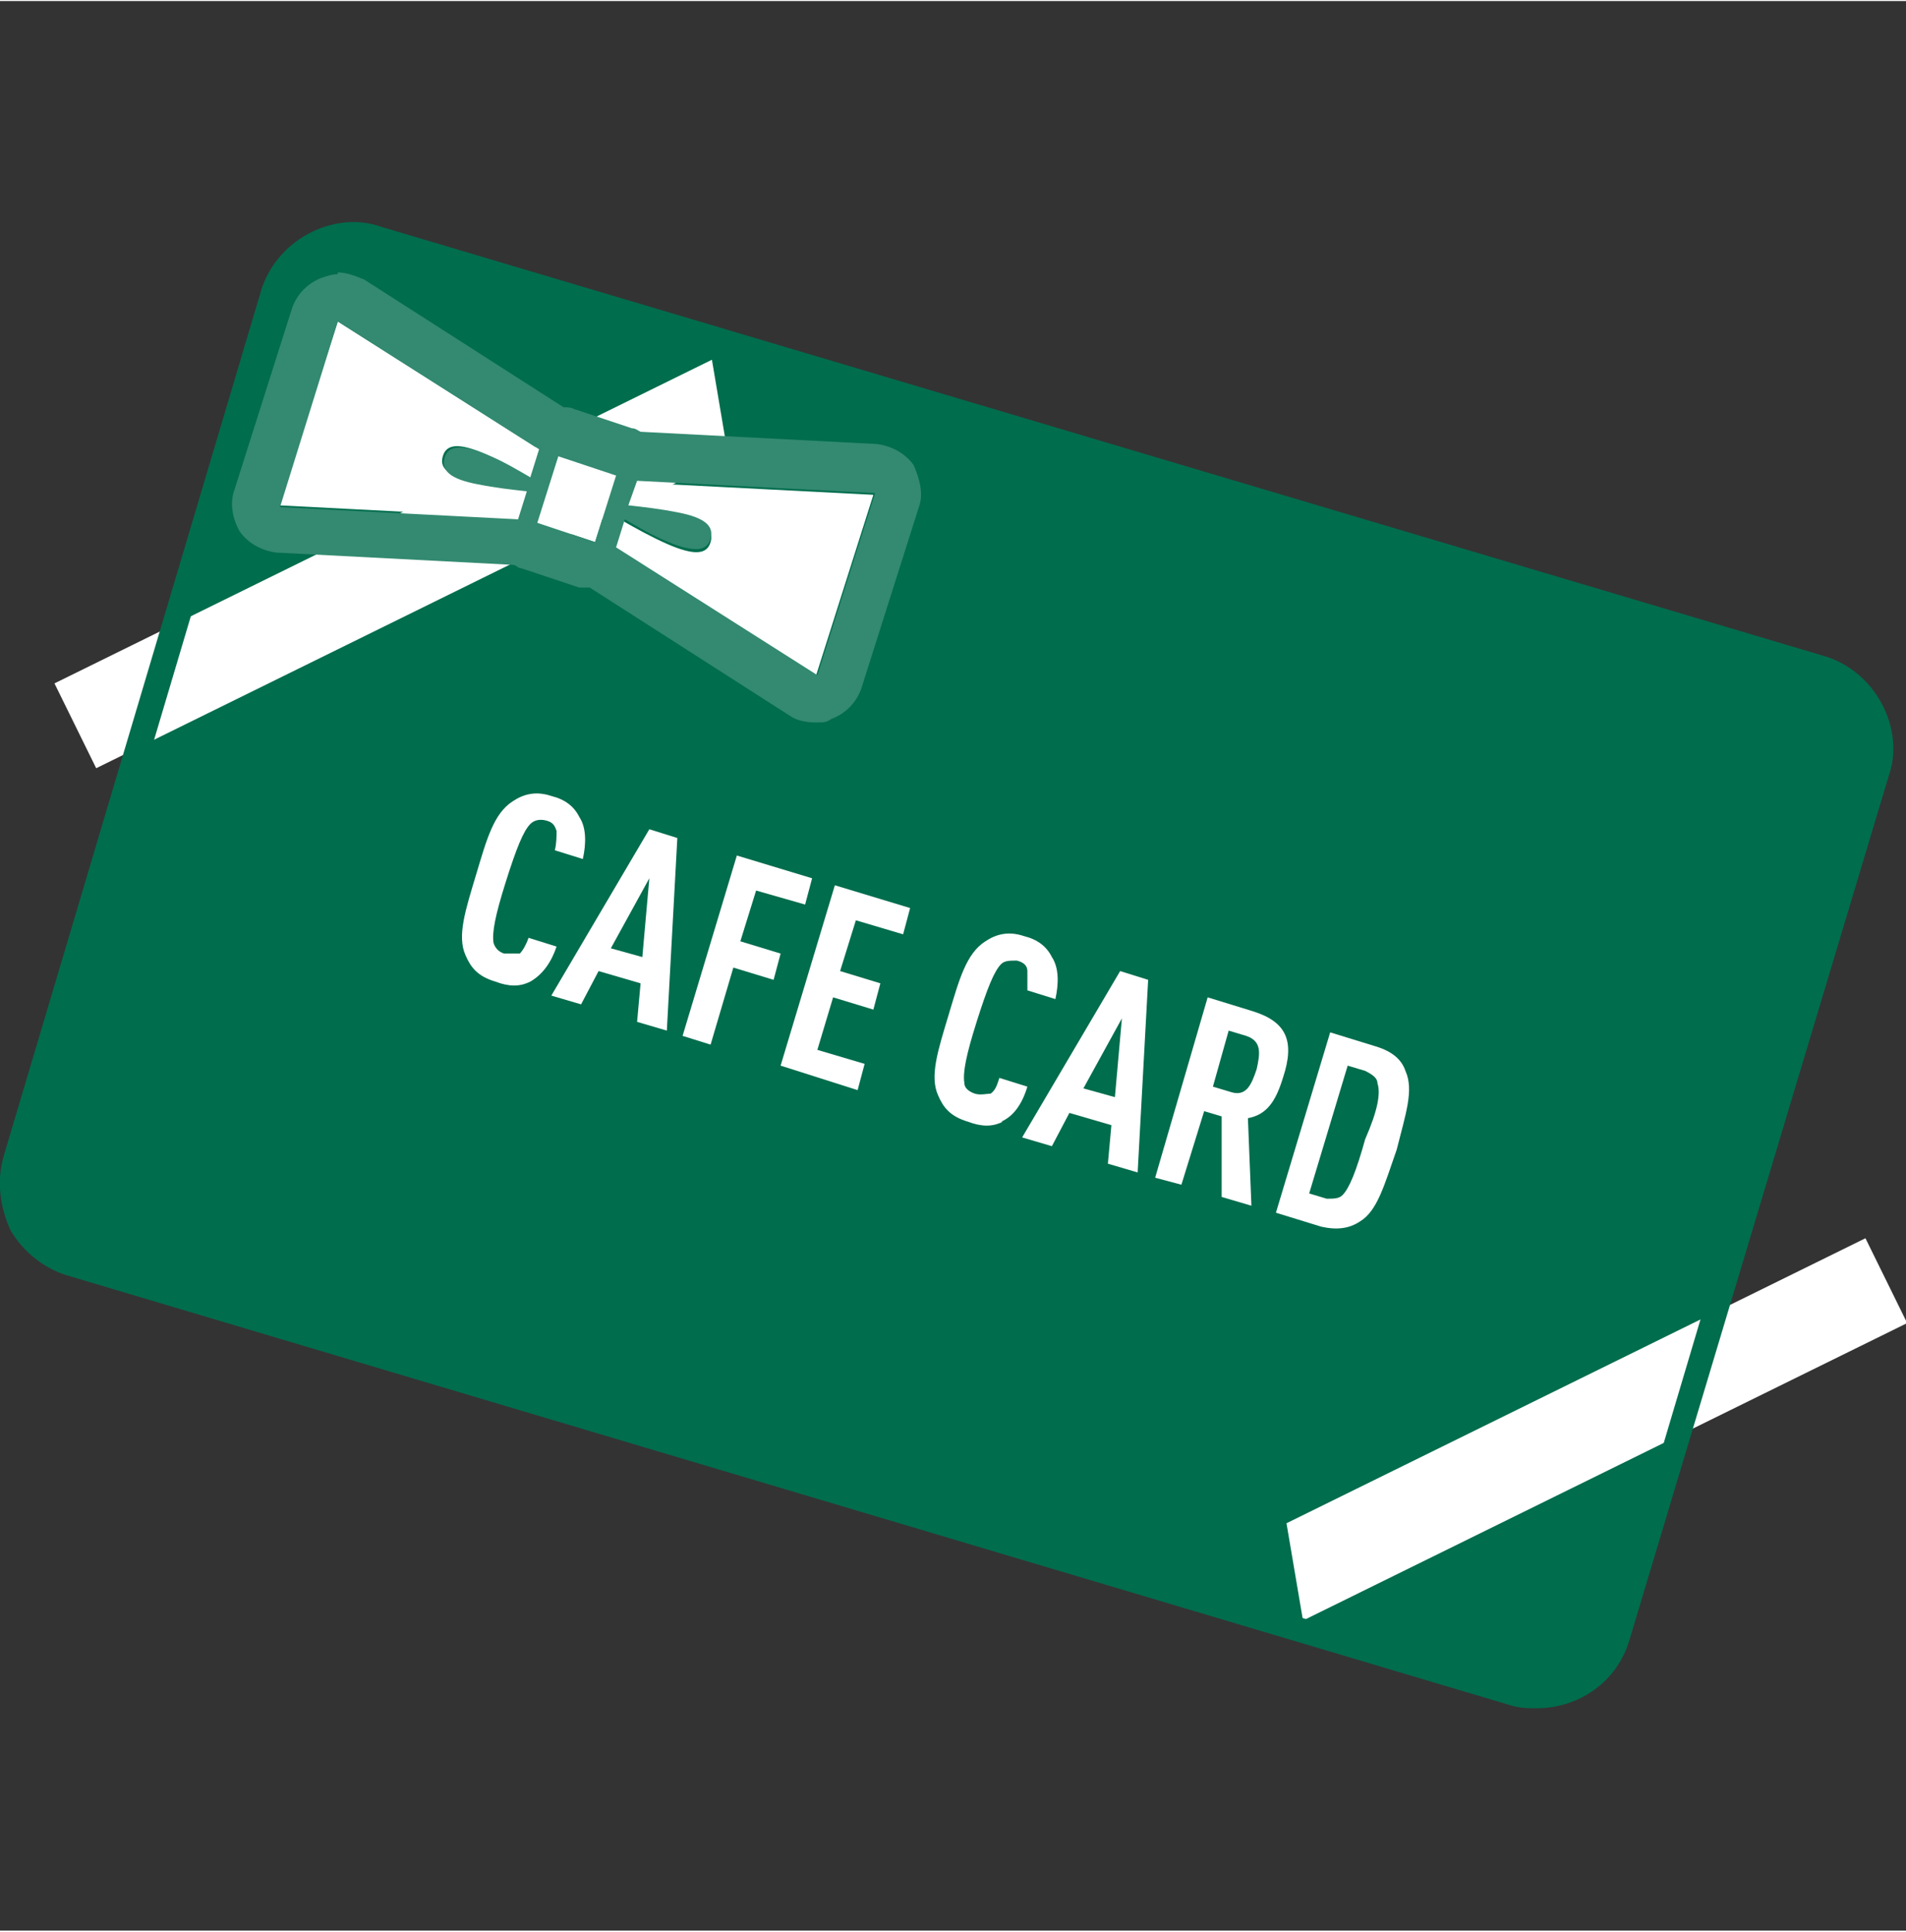
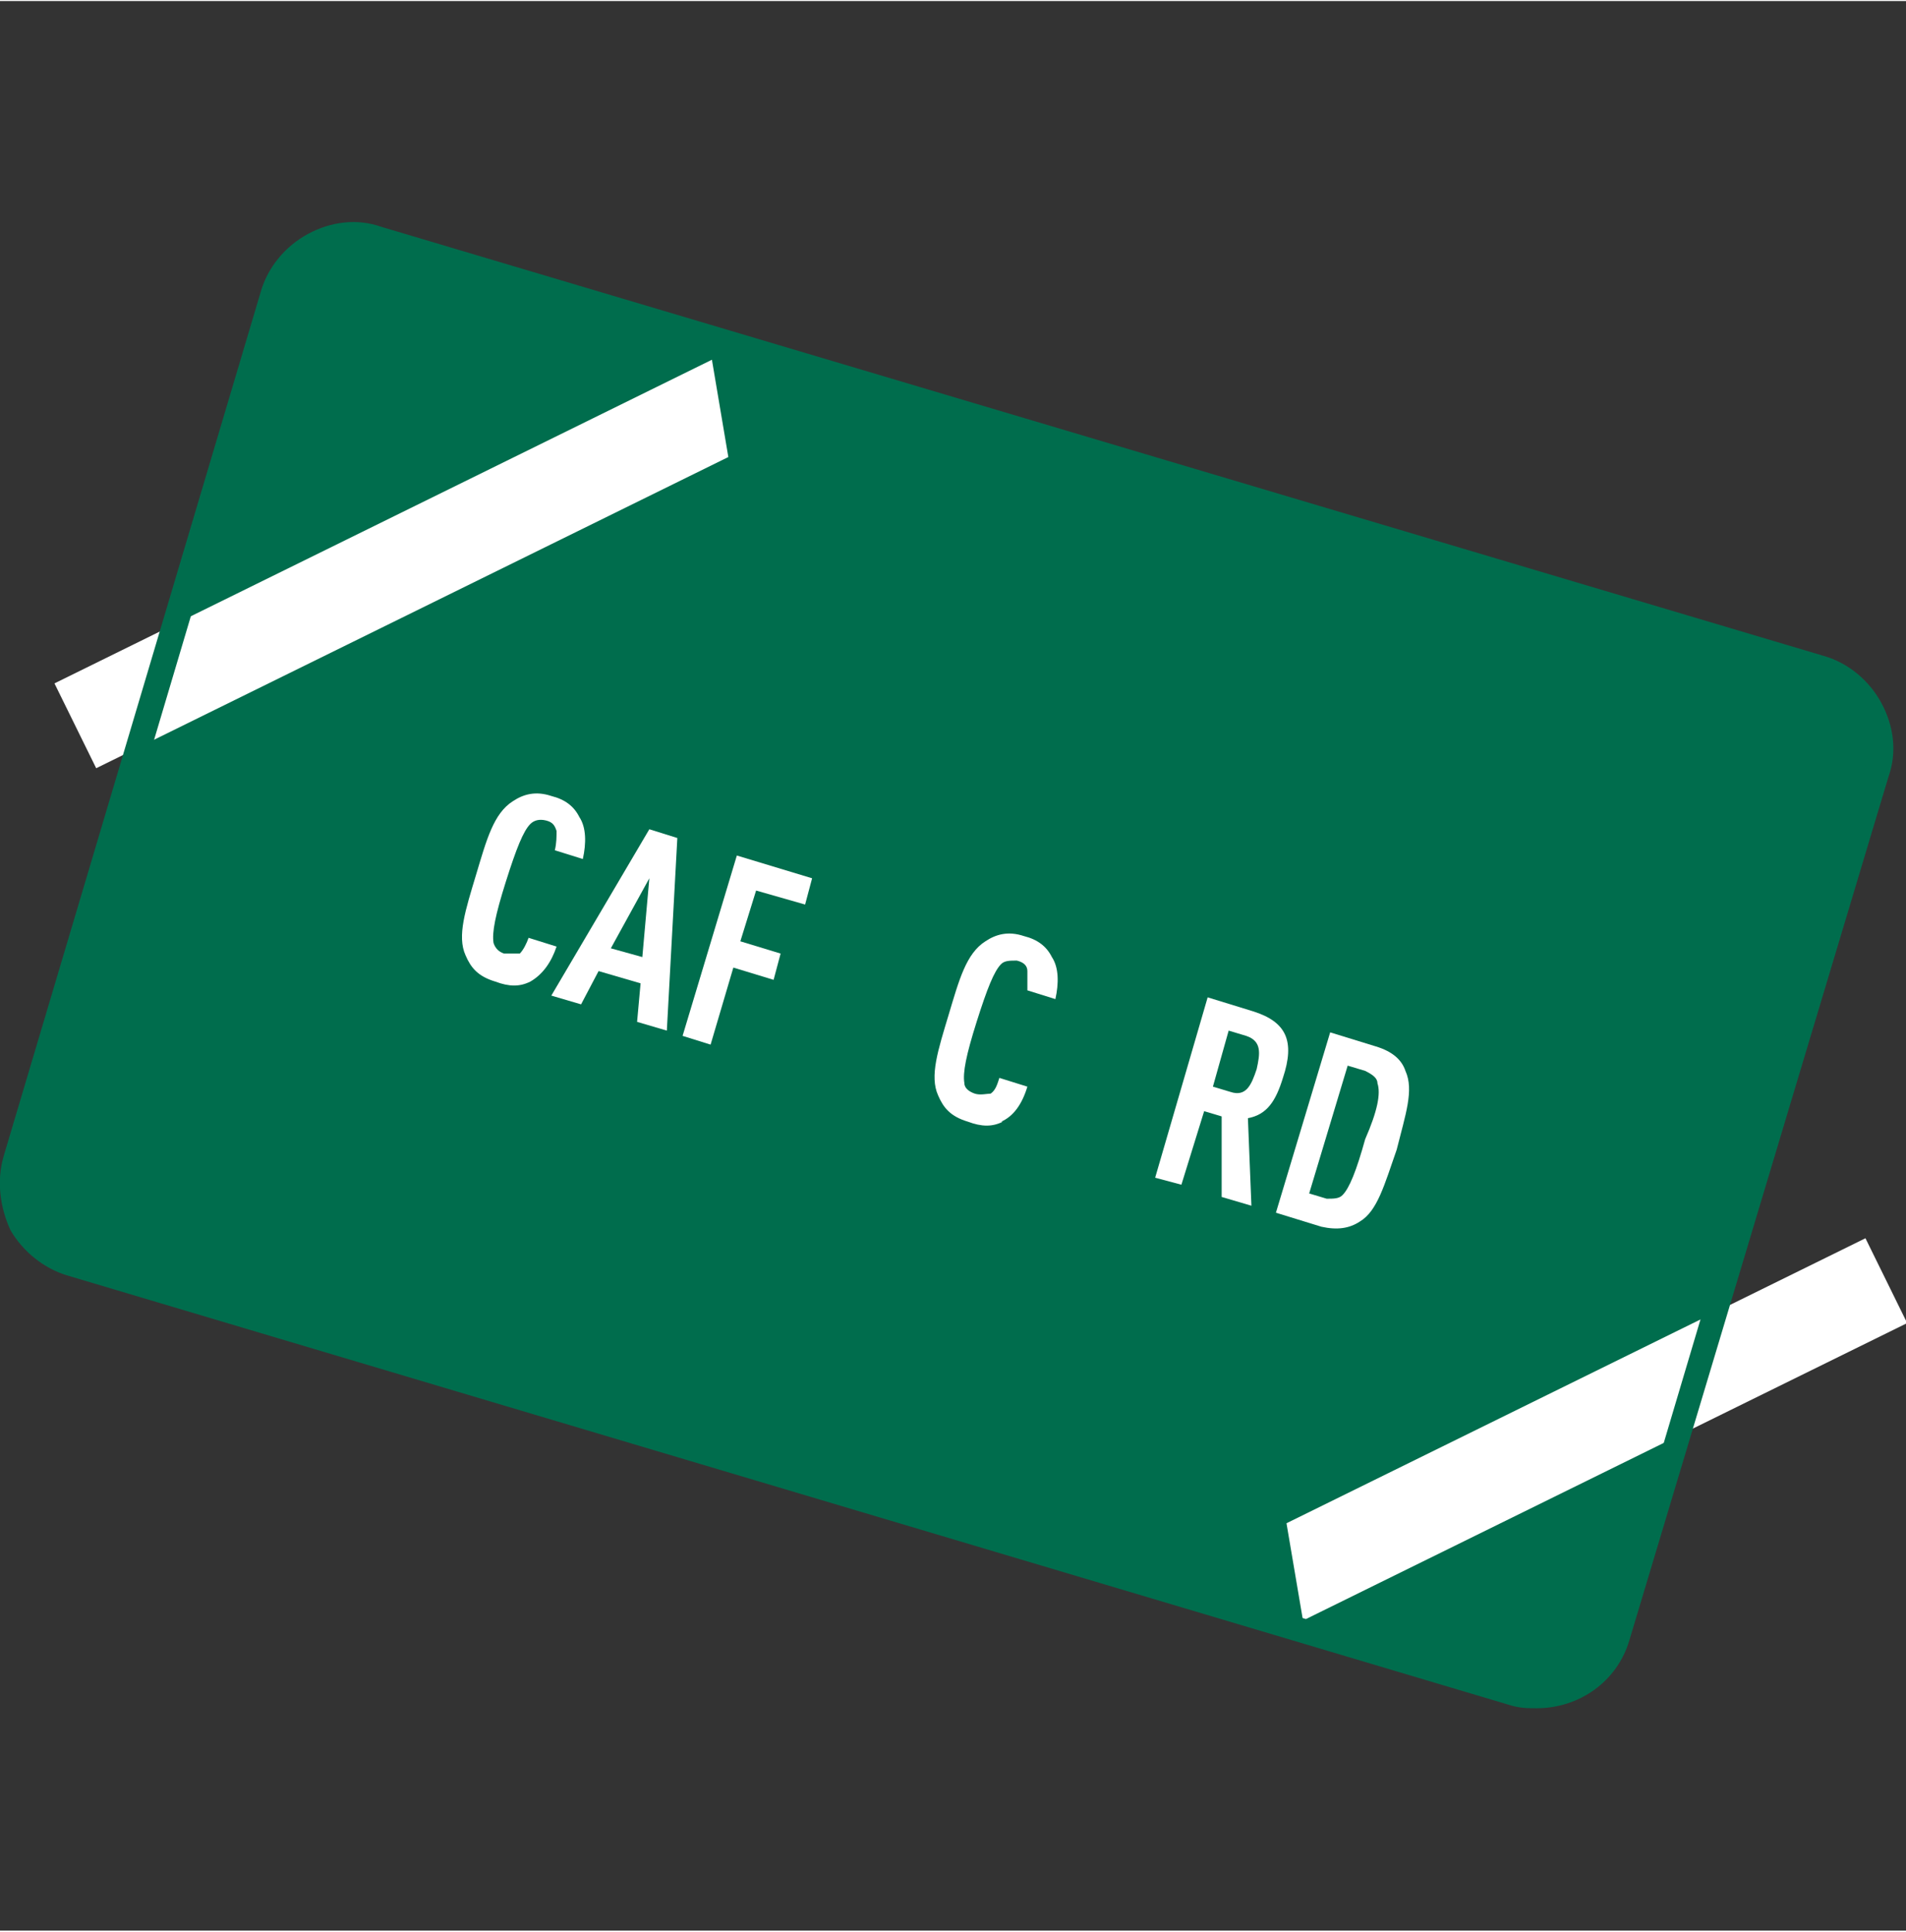
<svg xmlns="http://www.w3.org/2000/svg" id="_レイヤー_1" data-name="レイヤー_1" width="38.4mm" height="38.9mm" version="1.1" viewBox="0 0 108.9 110.2">
  <rect x="0" y="0" width="108.9" height="110.2" fill="#333333" stroke="none" />
  <defs>
    <style>
      .st0 {
        fill: none;
      }

      .st1 {
        fill: #006d4d;
      }

      .st2 {
        clip-path: url(#clippath-1);
      }

      .st3 {
        clip-path: url(#clippath-2);
      }

      .st4 {
        fill: #fff;
      }

      .st5 {
        fill: #338a70;
      }

      .st6 {
        clip-path: url(#clippath);
      }
    </style>
    <clipPath id="clippath">
      <path class="st0" d="M134.6,82.5L120.3-2.1c-.4-2.6-2.9-4.4-5.5-3.9L64,2.5c-2.6.4-4.4,2.9-3.9,5.5l14.4,84.8c.4,2.6,2.9,4.4,5.5,3.9l50.8-8.6c2.6-.4,4.4-2.9,3.9-5.5Z" />
    </clipPath>
    <clipPath id="clippath-1">
      <path class="st0" d="M54.1,100L39.8,15.3c-.4-2.6-2.9-4.4-5.5-3.9l-50.9,8.5c-2.6.4-4.4,2.9-3.9,5.5L-6,110.2c.4,2.6,2.9,4.4,5.5,3.9l50.8-8.6c2.6-.4,4.4-2.9,3.9-5.5Z" />
    </clipPath>
    <clipPath id="clippath-2">
-       <path class="st0" d="M103.9,38.1L21.6,13.6c-2.5-.8-5.2.7-5.9,3.2L.9,66.2c-.8,2.5.7,5.2,3.2,5.9l82.4,24.5c2.5.8,5.2-.7,5.9-3.2l14.7-49.4c.8-2.5-.7-5.2-3.2-5.9Z" />
-     </clipPath>
+       </clipPath>
  </defs>
  <g>
    <path class="st1" d="M103.9,38.1L21.6,13.6c-2.5-.8-5.2.7-5.9,3.2L.9,66.2c-.8,2.5.7,5.2,3.2,5.9l82.4,24.5c2.5.8,5.2-.7,5.9-3.2l14.7-49.4c.8-2.5-.7-5.2-3.2-5.9Z" />
    <g>
      <path class="st4" d="M30.3,56c-.6.3-1.2.3-2,0-1-.3-1.4-.8-1.7-1.5-.5-1.1,0-2.6.6-4.6s1-3.5,2.1-4.2c.6-.4,1.3-.6,2.2-.3.8.2,1.3.6,1.6,1.2.4.6.4,1.5.2,2.4l-1.6-.5c.1-.4.1-.8.1-1.1-.1-.3-.2-.5-.6-.6s-.7,0-.9.2c-.4.4-.8,1.4-1.4,3.3-.6,1.9-.8,2.9-.7,3.5.1.3.3.5.6.6.4,0,.7,0,.9,0,.2-.2.4-.6.5-.9l1.6.5c-.3.9-.8,1.6-1.5,2Z" />
      <path class="st4" d="M36.4,58.3l.2-2.2-2.4-.7-1,1.9-1.7-.5,5.6-9.5,1.6.5-.6,11-1.7-.5ZM37.1,50.1l-2.2,4,1.8.5.4-4.5Z" />
      <path class="st4" d="M43.2,50.8l-.9,2.9,2.3.7-.4,1.5-2.3-.7-1.3,4.4-1.6-.5,3.1-10.3,4.3,1.3-.4,1.5-2.8-.8Z" />
-       <path class="st4" d="M44.6,60.8l3.1-10.3,4.3,1.3-.4,1.5-2.7-.8-.9,2.9,2.3.7-.4,1.5-2.3-.7-.9,3,2.7.8-.4,1.5-4.4-1.4Z" />
      <path class="st4" d="M57.3,64c-.6.3-1.2.3-2,0-1-.3-1.4-.8-1.7-1.5-.5-1.1,0-2.6.6-4.6s1-3.5,2.1-4.2c.6-.4,1.3-.6,2.2-.3.8.2,1.3.6,1.6,1.2.4.6.4,1.5.2,2.4l-1.6-.5c0-.4,0-.8,0-1.1,0-.3-.2-.5-.6-.6-.4,0-.7,0-.9.2-.4.4-.8,1.4-1.4,3.3-.6,1.9-.8,2.9-.7,3.5,0,.3.3.5.6.6s.7,0,.9,0c.3-.2.4-.6.5-.9l1.6.5c-.3,1-.8,1.7-1.5,2Z" />
-       <path class="st4" d="M63.3,66.4l.2-2.2-2.4-.7-1,1.9-1.7-.5,5.6-9.5,1.6.5-.6,11-1.7-.5ZM64.1,58.1l-2.2,4,1.8.5.4-4.5Z" />
      <path class="st4" d="M69.8,68.3v-4.6c0,0-1-.3-1-.3l-1.3,4.2-1.5-.4,3-10.3,2.6.8c1.9.6,2.4,1.7,1.7,3.8-.4,1.3-.9,2.1-2,2.3l.2,5-1.7-.5ZM71.2,59.1l-1-.3-.9,3.2,1,.3c.9.3,1.2-.4,1.5-1.3.2-.9.3-1.6-.6-1.9Z" />
      <path class="st4" d="M77.7,69.7c-.6.4-1.3.5-2.2.3l-2.6-.8,3.1-10.3,2.6.8c1,.3,1.5.8,1.7,1.4.5,1.1,0,2.5-.5,4.5-.7,2-1.1,3.5-2.1,4.1ZM78.7,61.8c0-.3-.3-.5-.7-.7l-1-.3-2.2,7.3,1,.3c.4,0,.7,0,.9-.2.4-.4.8-1.4,1.3-3.2.7-1.6.9-2.6.7-3.2Z" />
    </g>
  </g>
  <g>
    <g class="st6">
      <rect class="st4" x="56.7" y="82.3" width="53.8" height="5.4" transform="translate(-28.9 45.6) rotate(-26.2)" />
    </g>
    <g class="st2">
      <rect class="st4" x="1.4" y="26.4" width="55.7" height="5.4" transform="translate(-9.8 15.9) rotate(-26.2)" />
    </g>
    <g class="st3">
      <g>
        <path class="st4" d="M15.9,28.8l13.6.7.5-1.6c-.8-.1-1.8-.2-2.8-.4-1.6-.4-2.1-.8-1.9-1.5s.9-.8,2.5-.1c.9.4,1.8.9,2.5,1.3l.5-1.6-11.5-7.3-3.4,10.5ZM30.7,29.8l3.3,1.1,1.2-3.8-3.3-1.1-1.2,3.8ZM35.9,29c.8.1,1.8.2,2.8.4,1.6.4,2.1.8,1.9,1.5-.2.7-.9.8-2.5.1-.9-.4-1.8-.9-2.5-1.3l-.5,1.6,11.5,7.3,3.3-10.4-13.6-.7-.4,1.5Z" />
-         <path class="st5" d="M19.3,18.3l11.5,7.3-.5,1.6c-.7-.4-1.5-.9-2.5-1.3-.7-.3-1.2-.4-1.6-.4s-.7.2-.8.6c-.2.7.3,1.2,1.9,1.5,1,.2,1.9.3,2.8.4l-.5,1.6-13.6-.7,3.3-10.6M31.9,26l3.3,1.1-1.2,3.8-3.3-1.1,1.2-3.8M36.4,27.4l13.6.7-3.3,10.4-11.5-7.3.5-1.6c.7.4,1.5.9,2.5,1.3.7.3,1.2.4,1.6.4s.7-.2.8-.6c.2-.7-.3-1.2-1.9-1.5-1-.2-1.9-.3-2.8-.4l.5-1.4M19.3,15.6c-.3,0-.6.1-.9.2-.8.3-1.4.9-1.7,1.7l-3.3,10.4c-.3.8-.1,1.7.3,2.4.5.7,1.3,1.1,2.1,1.2l13.5.7c.2,0,.3.2.5.2l3.3,1.1c.2,0,.4,0,.6,0l11.4,7.3c.4.3,1,.4,1.5.4s.6,0,.9-.2c.8-.3,1.4-.9,1.7-1.7l3.3-10.4c.3-.8,0-1.7-.3-2.4-.5-.7-1.3-1.1-2.1-1.2l-13.5-.7c-.2-.1-.3-.2-.5-.2l-3.3-1.1c-.2-.1-.4-.1-.6-.1l-11.4-7.3c-.5-.2-1-.4-1.5-.4h0Z" />
      </g>
    </g>
  </g>
  <path class="st1" d="M87.8,97.5c-.5,0-1,0-1.6-.2L3.9,72.8c-1.4-.4-2.6-1.4-3.3-2.6-.6-1.3-.8-2.8-.4-4.2L14.9,16.6c.4-1.4,1.4-2.6,2.7-3.3,1.3-.7,2.8-.9,4.2-.4l82.4,24.5c1.4.4,2.6,1.4,3.3,2.7.7,1.3.9,2.8.4,4.2l-14.8,49.3c-.7,2.4-2.9,3.9-5.3,3.9ZM20.2,14.1c-.7,0-1.3.2-1.9.5-1,.5-1.7,1.4-2,2.4L1.6,66.4c-.3,1-.2,2.1.3,3.1.5,1,1.4,1.7,2.4,2l82.4,24.5c2.2.6,4.4-.6,5.1-2.7l14.7-49.4c.6-2.2-.6-4.4-2.7-5.1L21.4,14.2c-.4,0-.8,0-1.2,0Z" />
</svg>